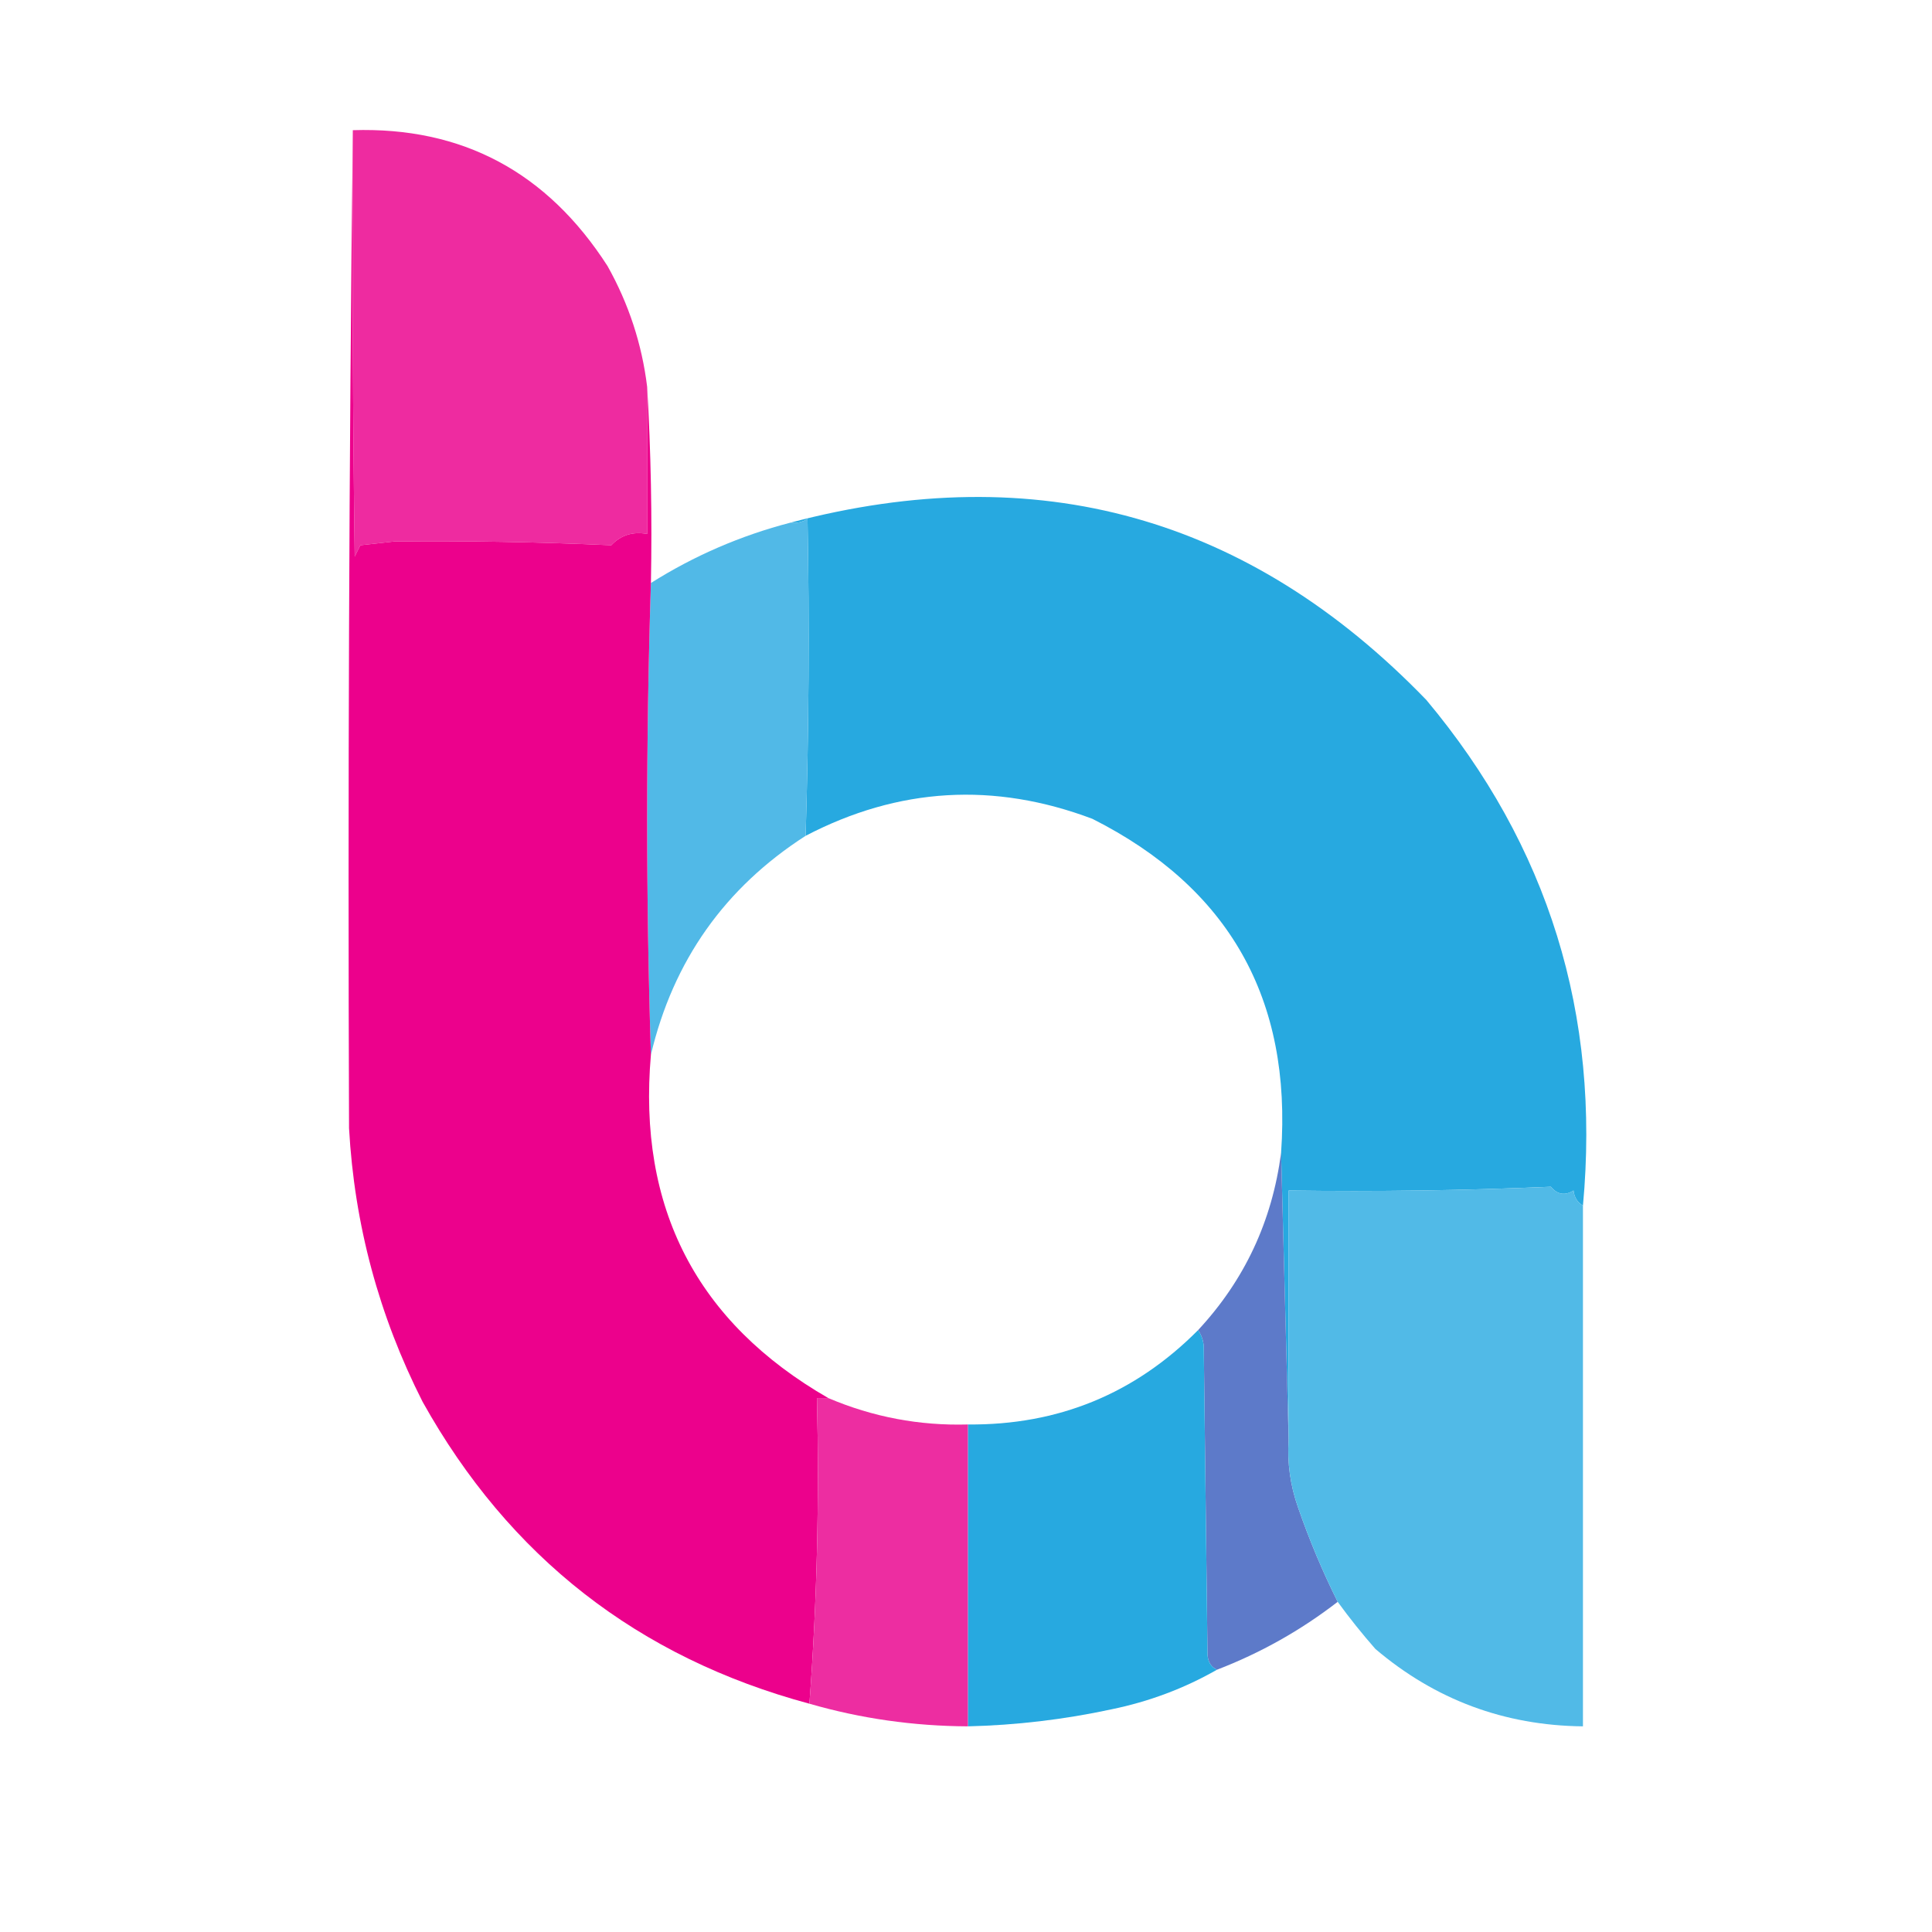
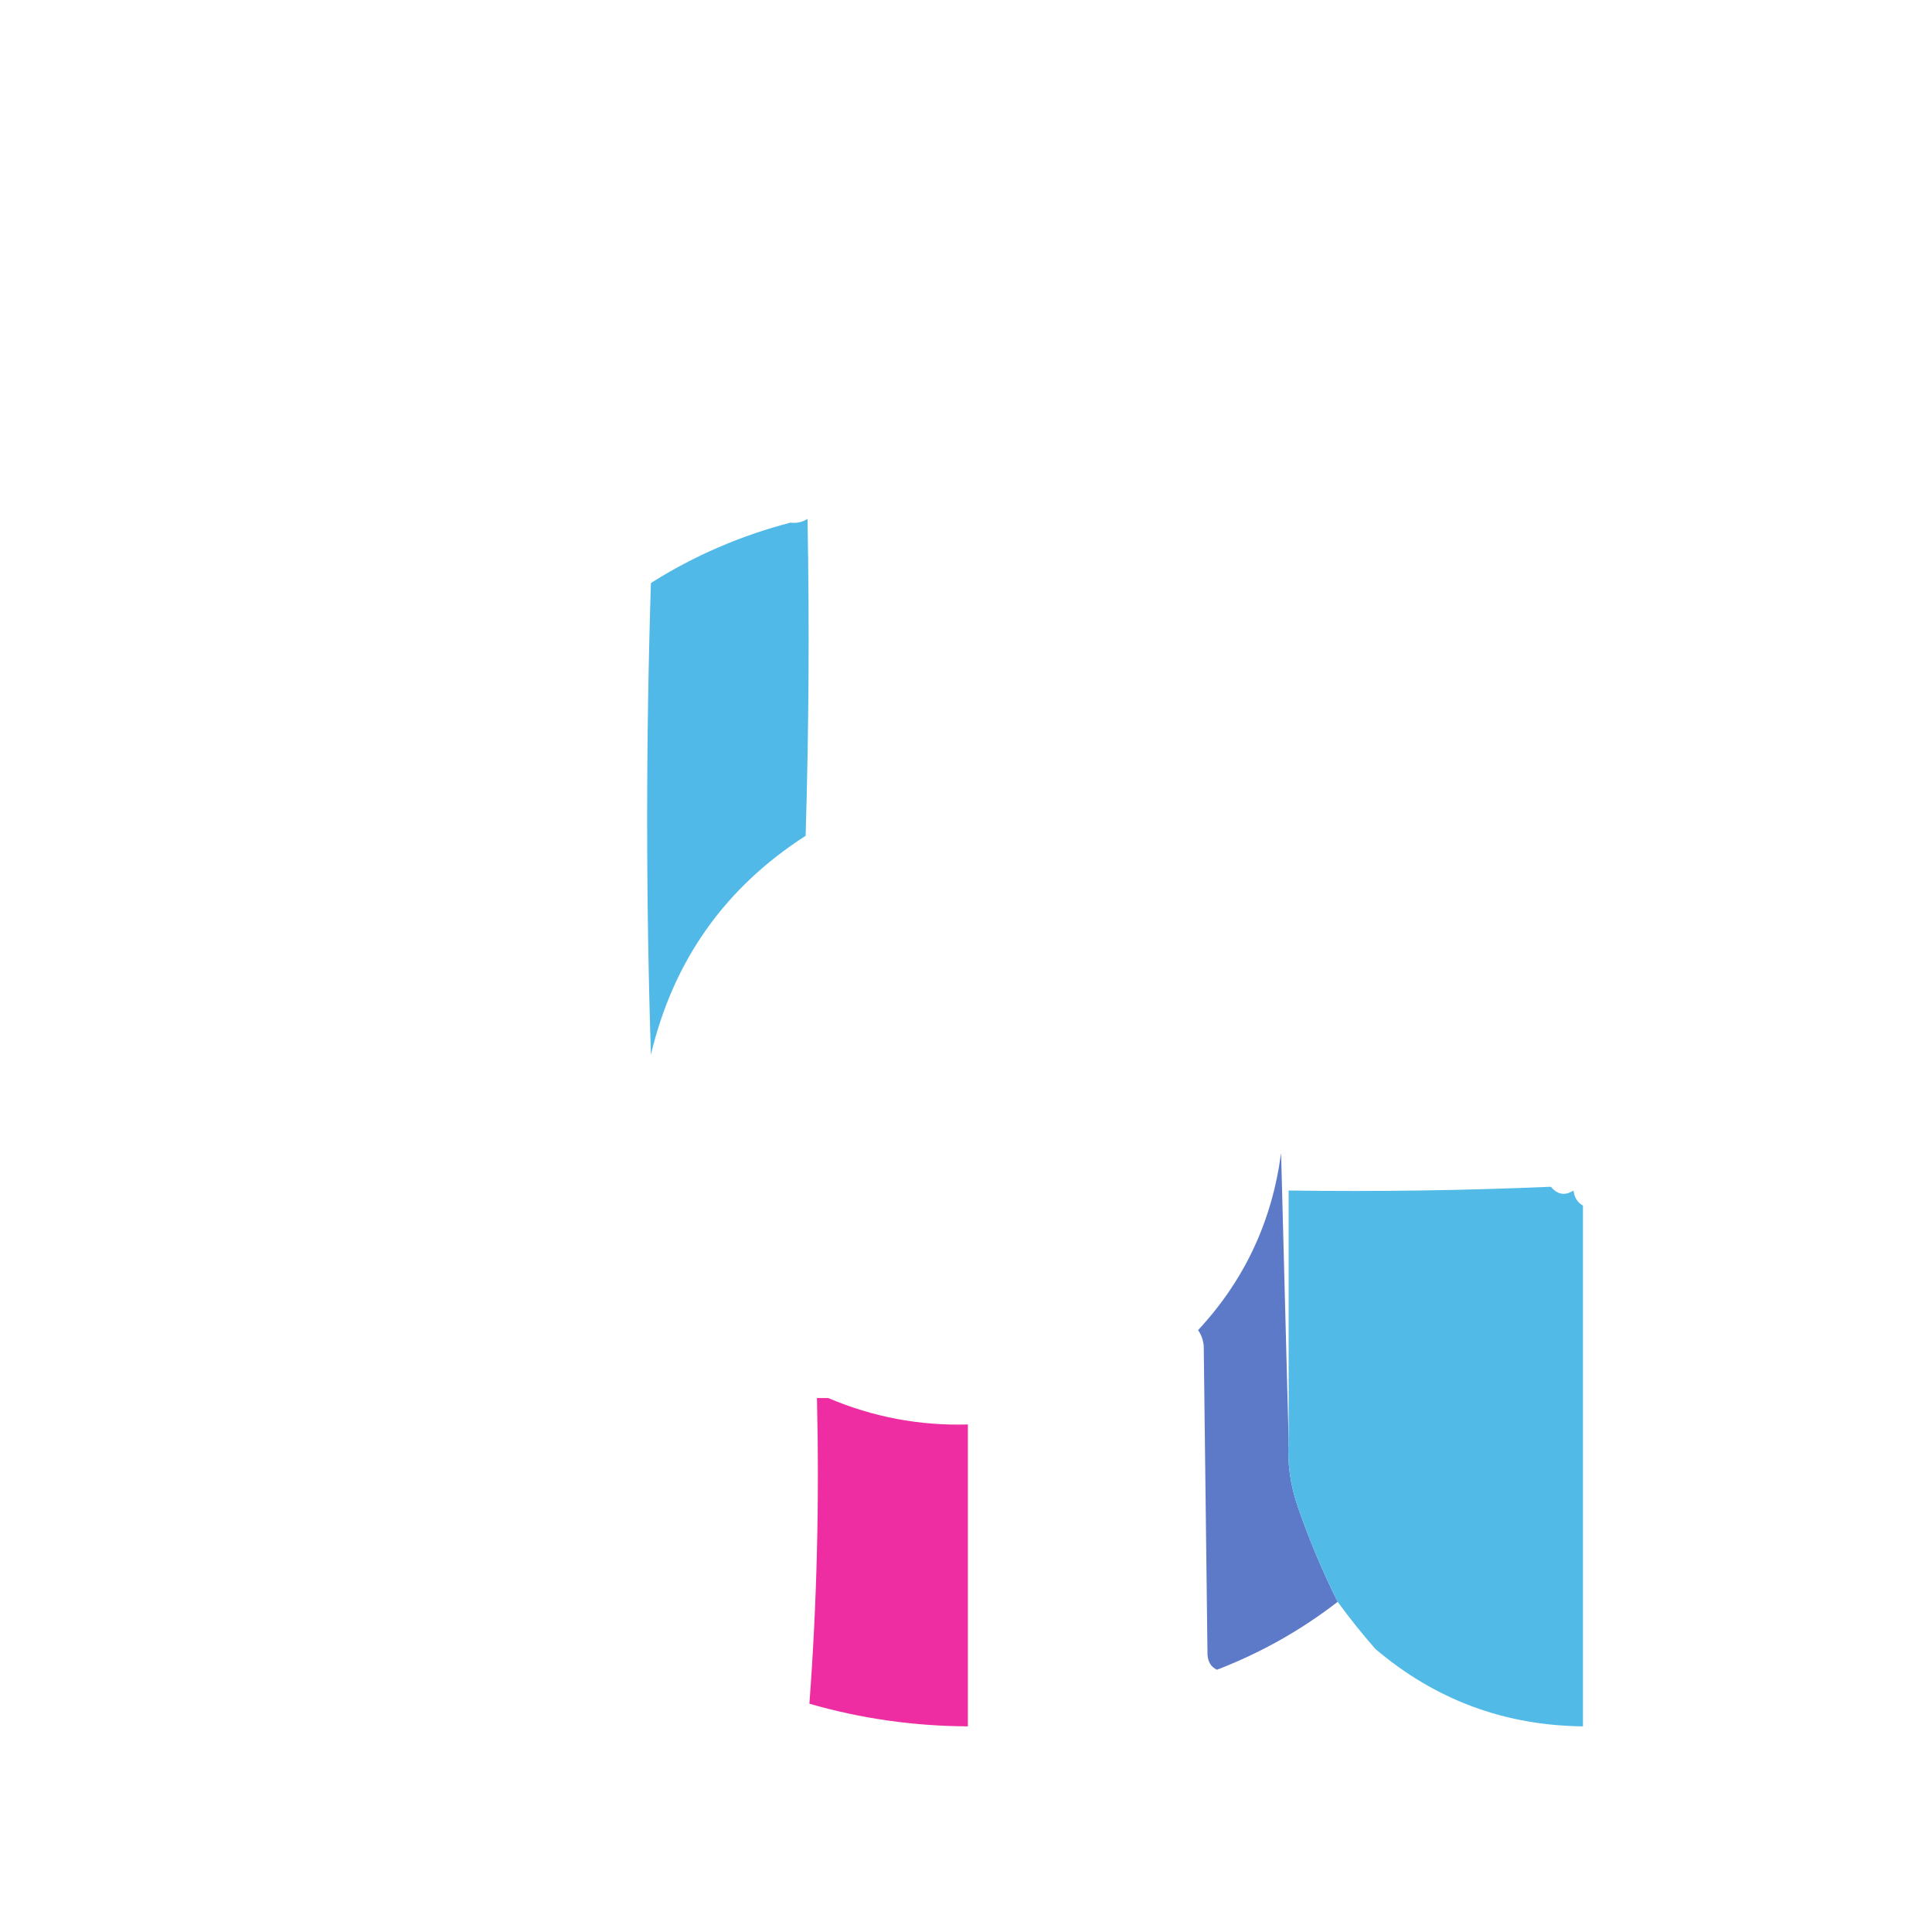
<svg xmlns="http://www.w3.org/2000/svg" width="512px" height="512px" style="shape-rendering:geometricPrecision; text-rendering:geometricPrecision; image-rendering:optimizeQuality; fill-rule:evenodd; clip-rule:evenodd">
  <g>
-     <path style="opacity:0.999" fill="#ee2ba0" d="M 171.5,102.5 C 171.5,115.5 171.5,128.5 171.5,141.5C 167.679,140.814 164.512,141.814 162,144.5C 142.723,143.63 123.556,143.297 104.5,143.5C 101.5,143.833 98.5,144.167 95.5,144.5C 95,145.5 94.5,146.5 94,147.5C 93.5,109.835 93.333,72.168 93.5,34.5C 122.474,33.579 144.974,45.579 161,70.5C 166.611,80.501 170.111,91.167 171.5,102.5 Z" />
-   </g>
+     </g>
  <g>
-     <path style="opacity:0.998" fill="#27a9e0" d="M 419.5,319.5 C 418.034,318.653 417.2,317.32 417,315.5C 414.733,316.935 412.733,316.602 411,314.5C 387.908,315.494 364.742,315.827 341.5,315.5C 341.5,337.5 341.5,359.5 341.5,381.5C 340.833,356.167 340.167,330.833 339.5,305.5C 342.391,264.767 325.724,235.267 289.5,217C 263.438,207.169 238.105,208.669 213.5,221.5C 214.354,193.428 214.521,165.428 214,137.5C 212.644,138.38 211.144,138.714 209.5,138.5C 274.864,121.216 331.031,136.883 378,185.5C 410.343,224.147 424.176,268.814 419.5,319.5 Z" />
-   </g>
+     </g>
  <g>
    <path style="opacity:0.998" fill="#51b9e7" d="M 213.5,221.5 C 192.069,235.277 178.402,254.61 172.5,279.5C 171.17,237.931 171.17,196.264 172.5,154.5C 183.979,147.262 196.312,141.929 209.5,138.5C 211.144,138.714 212.644,138.38 214,137.5C 214.521,165.428 214.354,193.428 213.5,221.5 Z" />
  </g>
  <g>
-     <path style="opacity:0.998" fill="#ec018c" d="M 93.5,34.5 C 93.333,72.168 93.5,109.835 94,147.5C 94.5,146.5 95,145.5 95.5,144.5C 98.5,144.167 101.5,143.833 104.5,143.5C 123.556,143.297 142.723,143.63 162,144.5C 164.512,141.814 167.679,140.814 171.5,141.5C 171.5,128.5 171.5,115.5 171.5,102.5C 172.497,119.659 172.83,136.992 172.5,154.5C 171.17,196.264 171.17,237.931 172.5,279.5C 168.952,320.079 184.619,350.413 219.5,370.5C 218.5,370.5 217.5,370.5 216.5,370.5C 217.158,397.854 216.491,424.854 214.5,451.5C 169.104,439.277 134.938,412.61 112,371.5C 100.421,348.685 93.921,324.518 92.5,299C 92.173,210.813 92.506,122.646 93.5,34.5 Z" />
-   </g>
+     </g>
  <g>
    <path style="opacity:0.993" fill="#5d7ac9" d="M 339.5,305.5 C 340.167,330.833 340.833,356.167 341.5,381.5C 341.107,387.678 341.94,393.678 344,399.5C 346.996,408.145 350.496,416.479 354.5,424.5C 344.734,432.051 334.068,438.051 322.5,442.5C 320.955,441.77 320.122,440.437 320,438.5C 319.667,411.167 319.333,383.833 319,356.5C 318.79,354.942 318.29,353.609 317.5,352.5C 329.81,339.27 337.144,323.603 339.5,305.5 Z" />
  </g>
  <g>
    <path style="opacity:0.99" fill="#50bae7" d="M 419.5,319.5 C 419.5,365.5 419.5,411.5 419.5,457.5C 398.668,457.279 380.334,450.446 364.5,437C 360.953,432.959 357.62,428.792 354.5,424.5C 350.496,416.479 346.996,408.145 344,399.5C 341.94,393.678 341.107,387.678 341.5,381.5C 341.5,359.5 341.5,337.5 341.5,315.5C 364.742,315.827 387.908,315.494 411,314.5C 412.733,316.602 414.733,316.935 417,315.5C 417.2,317.32 418.034,318.653 419.5,319.5 Z" />
  </g>
  <g>
-     <path style="opacity:0.997" fill="#27a9e0" d="M 317.5,352.5 C 318.29,353.609 318.79,354.942 319,356.5C 319.333,383.833 319.667,411.167 320,438.5C 320.122,440.437 320.955,441.77 322.5,442.5C 313.825,447.451 304.492,450.951 294.5,453C 281.974,455.694 269.308,457.194 256.5,457.5C 256.5,430.833 256.5,404.167 256.5,377.5C 280.4,377.712 300.733,369.379 317.5,352.5 Z" />
-   </g>
+     </g>
  <g>
    <path style="opacity:0.999" fill="#ed2da1" d="M 219.5,370.5 C 231.307,375.528 243.641,377.861 256.5,377.5C 256.5,404.167 256.5,430.833 256.5,457.5C 242.094,457.429 228.094,455.429 214.5,451.5C 216.491,424.854 217.158,397.854 216.5,370.5C 217.5,370.5 218.5,370.5 219.5,370.5 Z" />
  </g>
</svg>